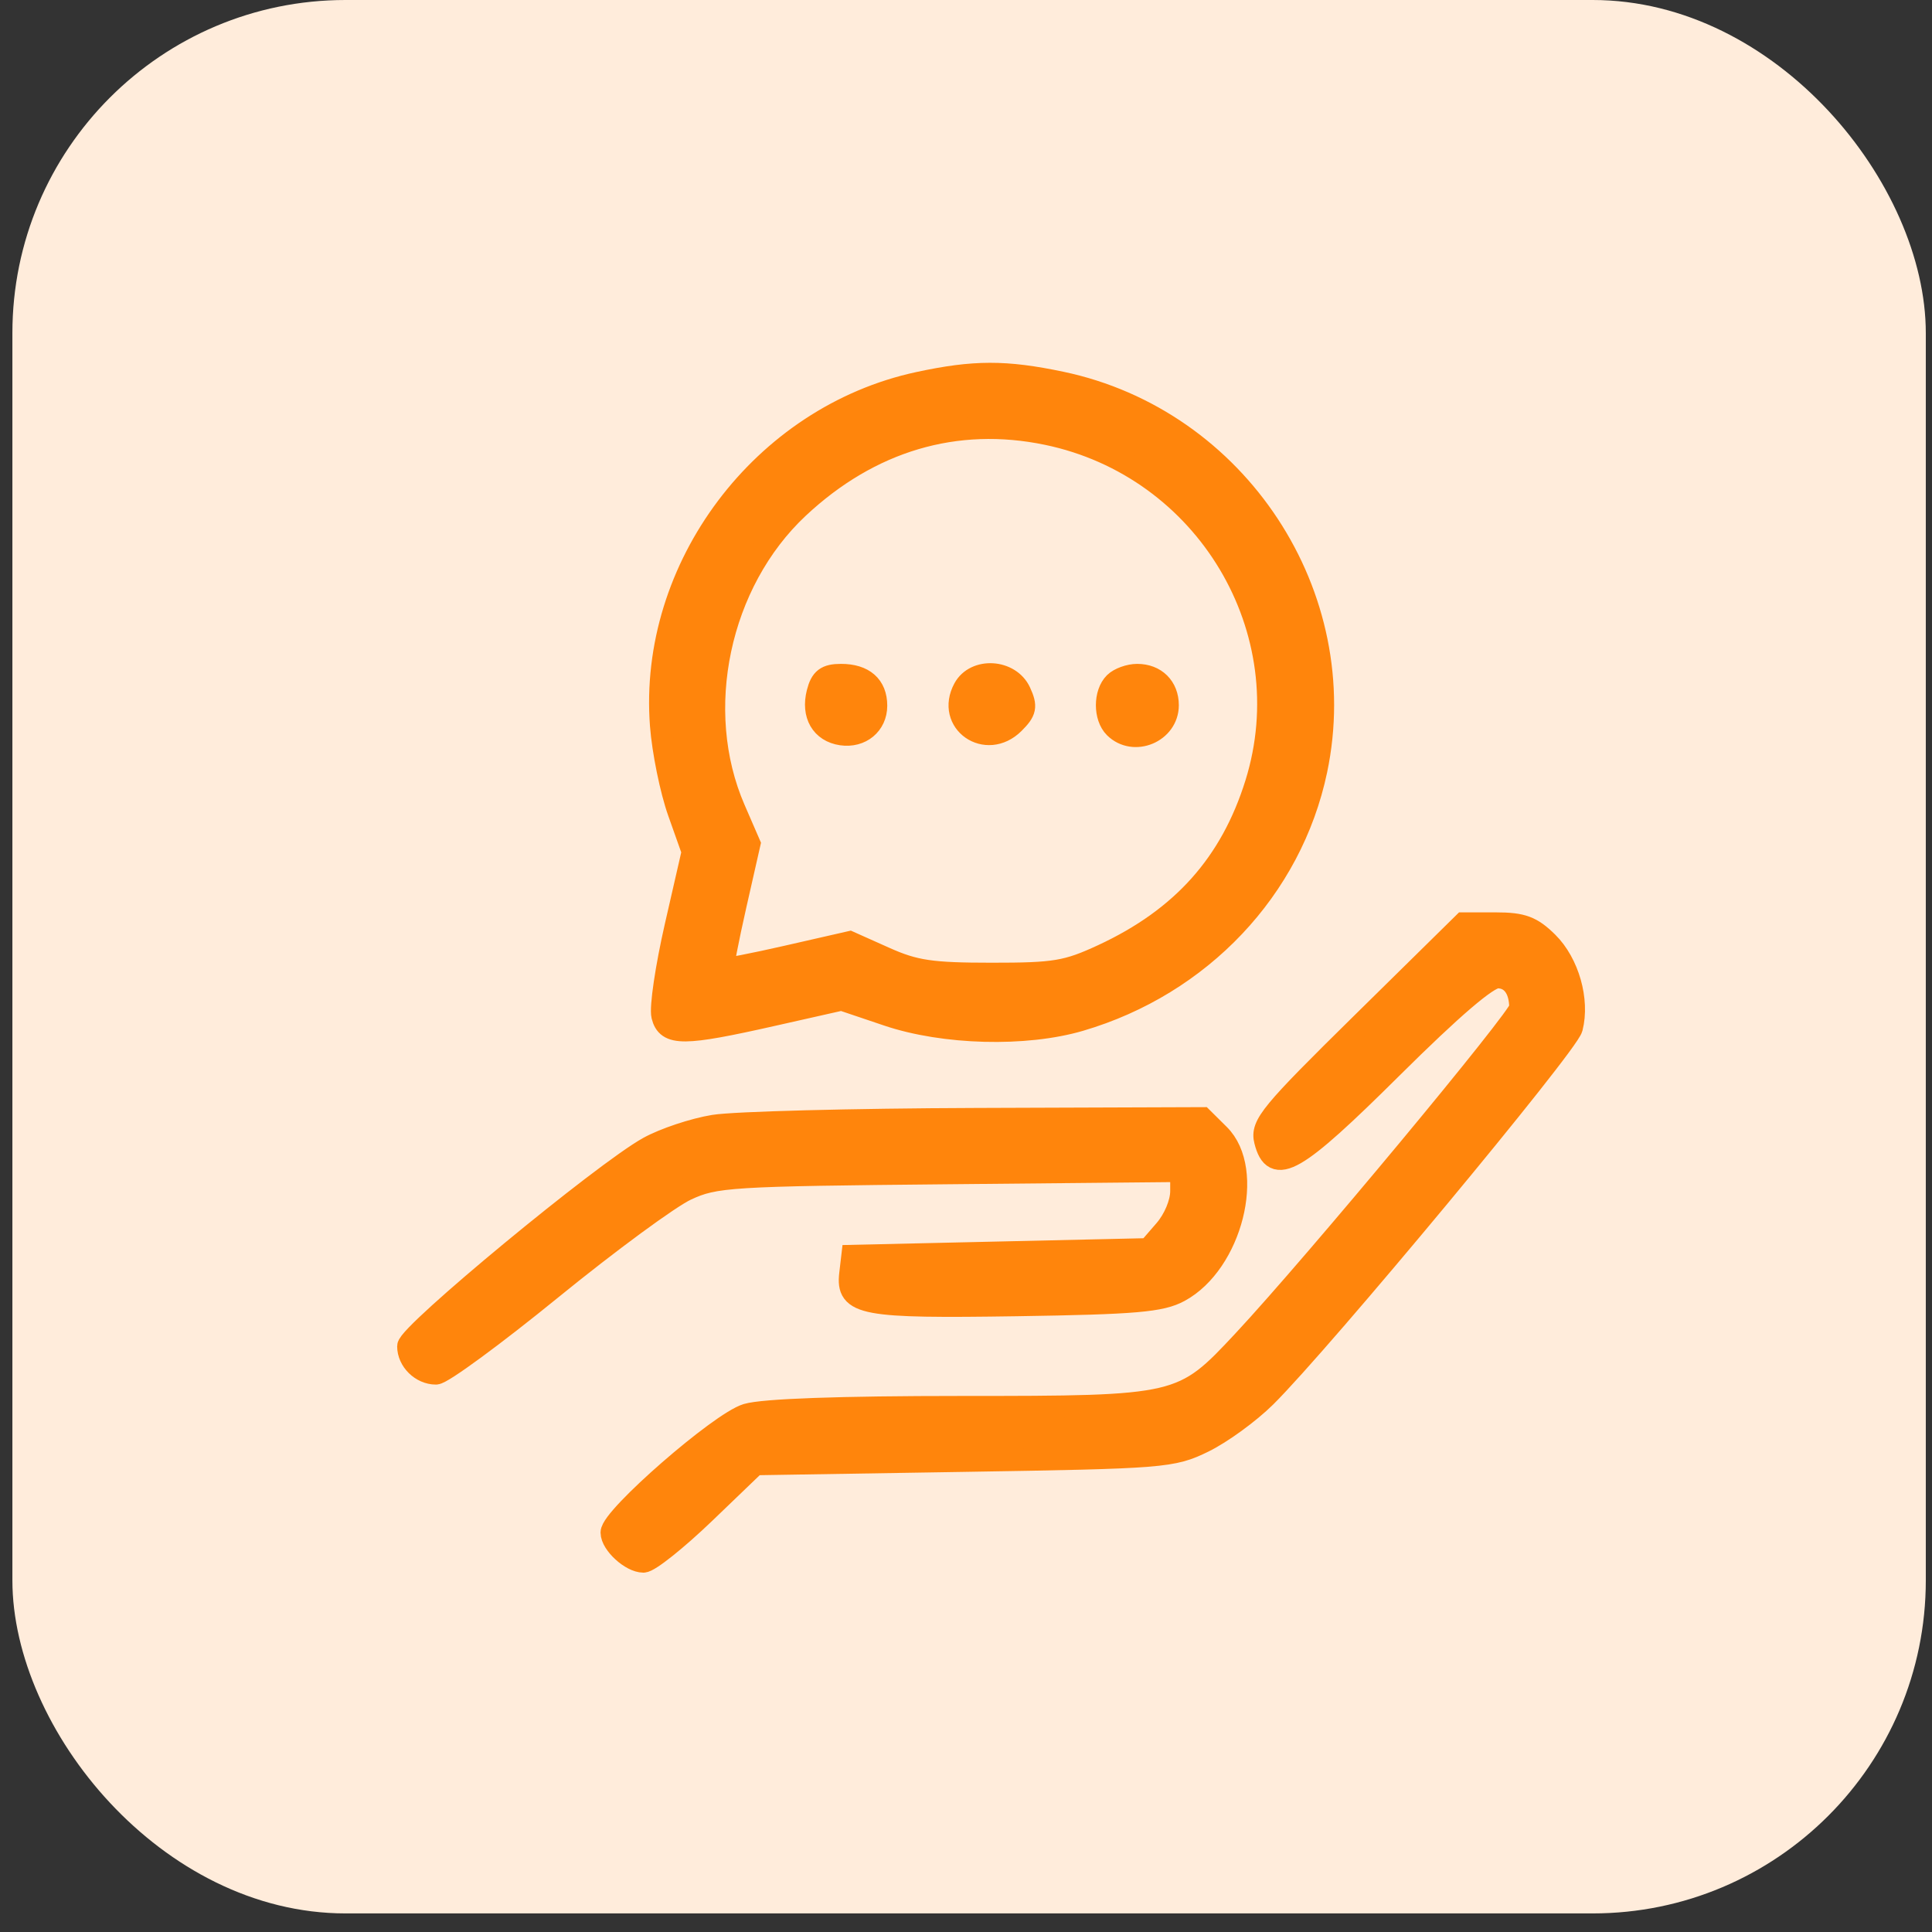
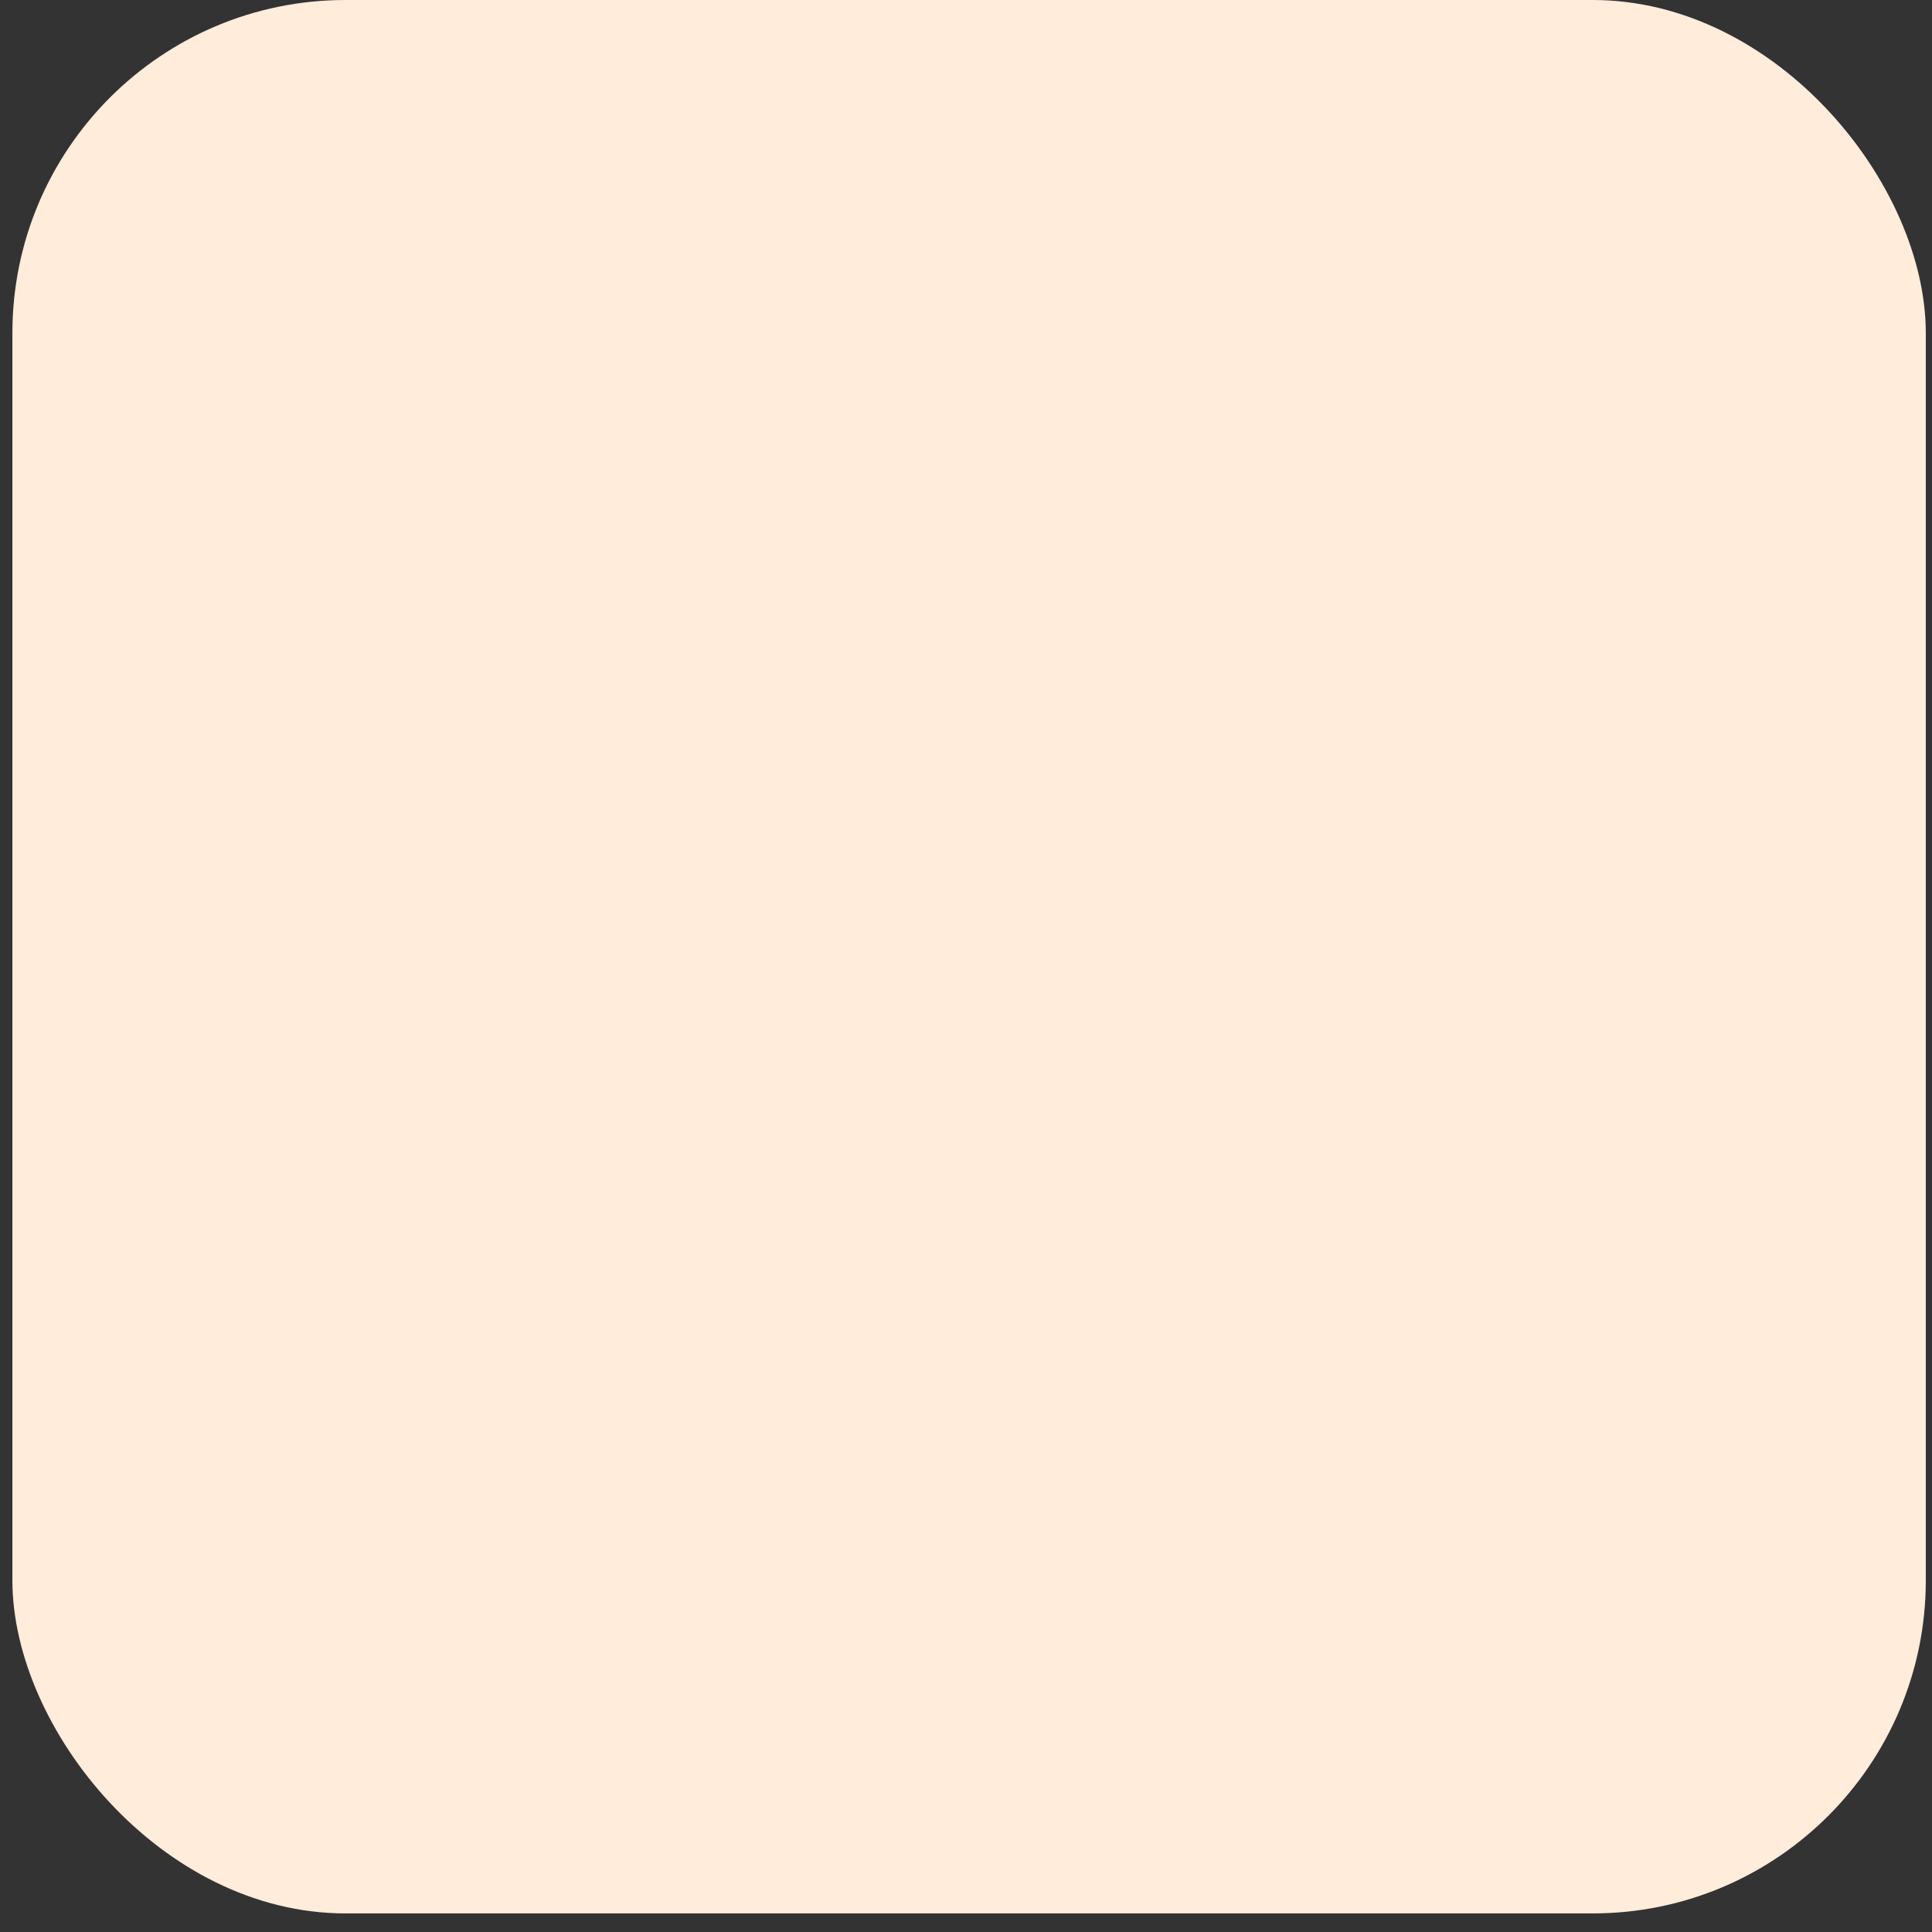
<svg xmlns="http://www.w3.org/2000/svg" width="87" height="87" viewBox="0 0 87 87" fill="none">
  <rect x="0" y="0" width="87" height="87" fill="#333333" stroke="none" />
  <rect x="0.558" width="86.163" height="86.163" rx="15" fill="#FFECDB" />
-   <path fill-rule="evenodd" clip-rule="evenodd" d="M41.366 17.243C34.342 18.754 29.227 25.556 29.768 32.664C29.857 33.829 30.214 35.585 30.563 36.567L31.196 38.352L30.428 41.708C30.006 43.553 29.737 45.37 29.83 45.744C30.049 46.621 30.759 46.617 34.782 45.71L37.898 45.008L39.973 45.708C42.507 46.563 46.175 46.66 48.635 45.937C54.064 44.342 58.147 40.024 59.27 34.69C60.926 26.823 55.707 18.893 47.781 17.229C45.272 16.703 43.862 16.706 41.366 17.243ZM47.149 19.54C54.323 21.026 58.716 28.379 56.561 35.291C55.437 38.894 53.239 41.354 49.662 43.014C48.042 43.765 47.513 43.854 44.645 43.852C41.936 43.852 41.192 43.741 39.851 43.141L38.263 42.431L35.454 43.072C33.909 43.425 32.609 43.676 32.565 43.632C32.522 43.587 32.77 42.302 33.116 40.774L33.745 37.998L33.068 36.438C31.135 31.988 32.355 26.221 35.94 22.862C39.17 19.837 43.043 18.689 47.149 19.54ZM36.819 31.198C36.569 32.183 37.003 32.933 37.898 33.065C38.762 33.191 39.454 32.619 39.454 31.779C39.454 30.887 38.892 30.395 37.872 30.395C37.207 30.395 36.978 30.57 36.819 31.198ZM43.417 31.011C42.602 32.52 44.413 33.783 45.644 32.565C46.188 32.025 46.23 31.82 45.928 31.164C45.472 30.174 43.92 30.08 43.417 31.011ZM50.202 30.758C49.731 31.224 49.731 32.287 50.202 32.754C51.059 33.602 52.584 32.963 52.584 31.756C52.584 30.945 52.028 30.395 51.21 30.395C50.857 30.395 50.404 30.558 50.202 30.758ZM61.34 46.081C57.217 50.14 56.792 50.655 56.974 51.374C57.373 52.949 58.305 52.411 62.661 48.088C65.402 45.367 66.994 44.005 67.433 44.005C68.075 44.005 68.462 44.526 68.462 45.389C68.462 45.808 59.195 56.958 56.005 60.378C53.239 63.343 53.159 63.361 43.286 63.361C37.827 63.361 34.378 63.484 33.633 63.705C32.435 64.061 27.541 68.325 27.543 69.011C27.546 69.519 28.42 70.318 28.973 70.318C29.231 70.318 30.469 69.331 31.725 68.125L34.007 65.932L43.372 65.781C52.426 65.635 52.785 65.606 54.193 64.919C54.994 64.529 56.248 63.616 56.981 62.891C59.49 60.405 70.582 47.053 70.777 46.283C71.093 45.037 70.619 43.373 69.685 42.447C68.972 41.741 68.552 41.585 67.361 41.585H65.907L61.34 46.081ZM32.145 50.7C31.232 50.849 29.91 51.291 29.208 51.679C27.178 52.803 18.384 60.07 18.384 60.624C18.384 61.267 18.976 61.849 19.629 61.849C19.91 61.849 22.253 60.129 24.835 58.026C27.417 55.924 30.148 53.916 30.904 53.566C32.203 52.962 32.85 52.922 42.736 52.828L53.195 52.727V53.642C53.195 54.172 52.885 54.913 52.458 55.405L51.722 56.254L45.054 56.405L38.385 56.556L38.29 57.368C38.13 58.746 38.839 58.878 45.81 58.771C51.131 58.689 52.28 58.59 53.106 58.142C55.445 56.876 56.502 52.697 54.888 51.099L54.139 50.356L43.971 50.392C38.38 50.411 33.058 50.55 32.145 50.7Z" fill="#FF850C" stroke="#FF850C" />
</svg>